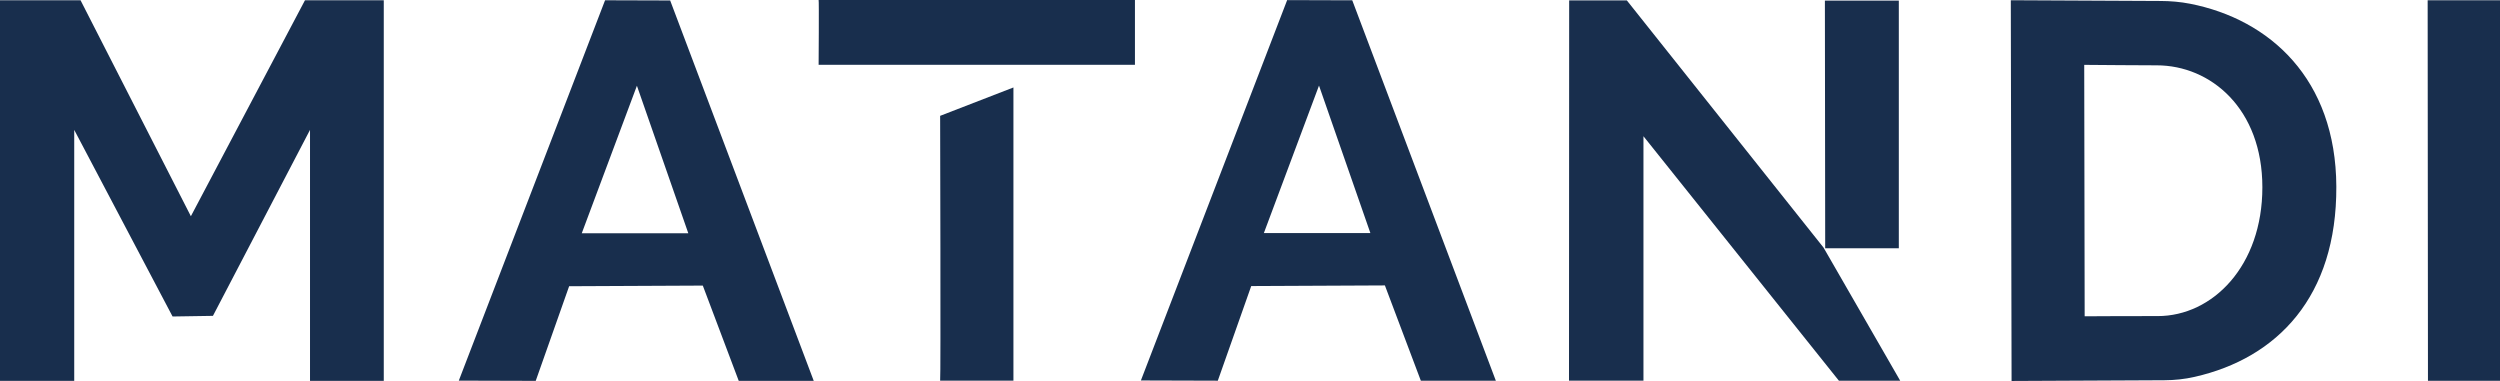
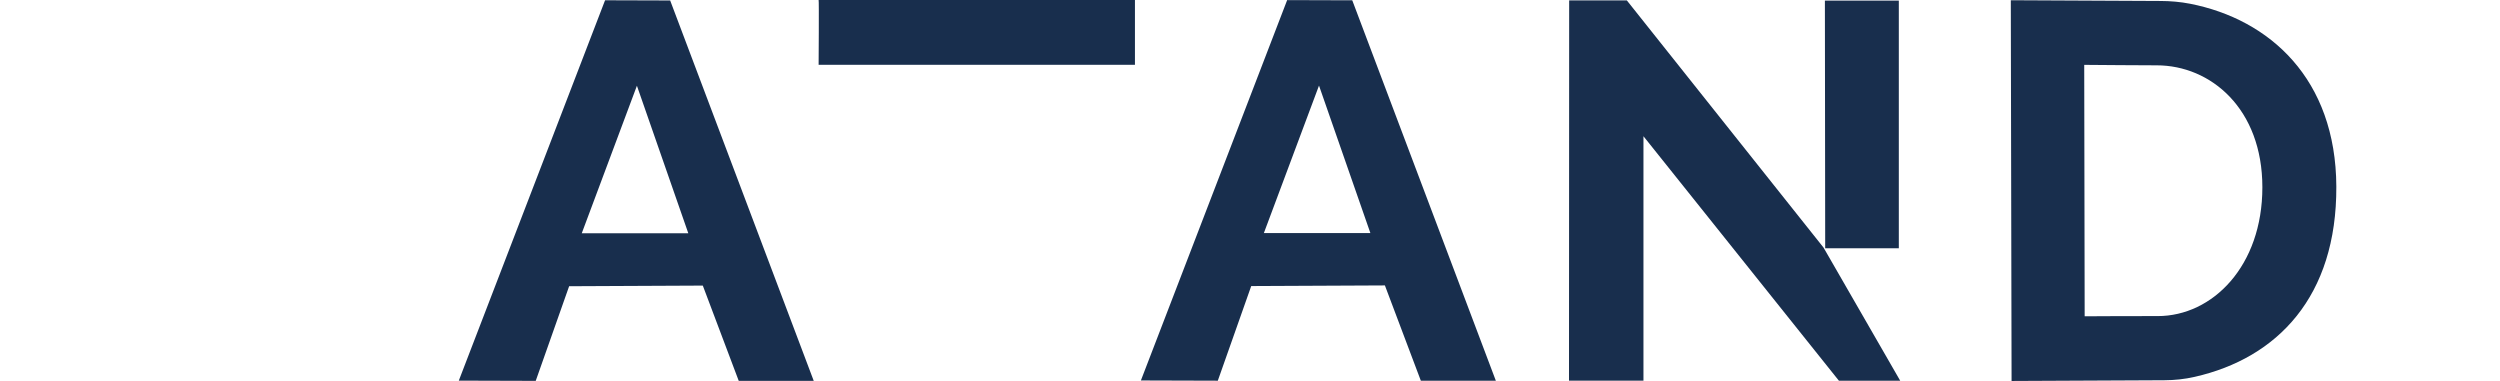
<svg xmlns="http://www.w3.org/2000/svg" data-name="Ebene 2" id="Ebene_2" viewBox="0 0 744.33 113.44">
  <defs>
    <style>
      .cls-1 {
        fill: #182e4d;
      }
    </style>
  </defs>
-   <polygon class="cls-1" points="0 113.4 0 .08 23.98 .08 56.83 64.38 90.8 .08 114.26 .08 114.26 113.4 92.3 113.4 92.3 38.67 63.4 94.04 51.38 94.23 22.1 38.67 22.1 113.4 0 113.4" />
  <path class="cls-1" d="m199.53.14l-19.38-.06-43.55,113.25,22.9.07,9.95-28.18,39.8-.19,10.7,28.37h22.33L199.53.14Zm-26.32,69.31l16.42-43.92,15.3,43.92h-31.72Z" />
  <path class="cls-1" d="m402.61.09l-19.38-.06-43.55,113.25,22.9.07,9.95-28.18,39.8-.19,10.7,28.37h22.33L402.61.09Zm-26.32,69.31l16.42-43.92,15.3,43.92h-31.72Z" />
-   <path class="cls-1" d="m279.91,113.33h21.82V26.04l-21.82,8.45s.21,78.63,0,78.84Z" />
  <path class="cls-1" d="m243.73,0h94.18v19.29h-94.18s.14-19.29,0-19.29Z" />
  <polygon class="cls-1" points="467.19 .12 484.36 .12 542.92 73.71 565.75 113.35 547.5 113.35 489.31 40.56 489.31 113.34 467.14 113.34 467.19 .12" />
  <path class="cls-1" d="m543.33.17h22.01v73.75h-21.92s-.09-73.61-.09-73.75Z" />
-   <path class="cls-1" d="m722.79.08h21.54v113.3h-21.45s-.09-113.09-.09-113.3Z" />
  <path class="cls-1" d="m652.09,1.12c-2.92-.57-5.88-.82-8.85-.83-14.85-.08-29.71-.15-44.56-.22.08,37.79.15,75.57.23,113.36,15.16-.07,30.33-.15,45.49-.22,3.03-.01,6.07-.33,9.03-1.01,24.64-5.59,42.31-23.93,42.17-56.64-.13-32.12-19.89-49.8-43.51-54.44Zm-9.69,92.99c-8.32,0-13.41,0-21.73.06-.04-24.96-.09-49.91-.13-74.86,8.16.04,13.41.14,21.56.14,16.13,0,31.48,12.91,31.48,36.32s-14.8,38.34-31.18,38.34Z" />
</svg>